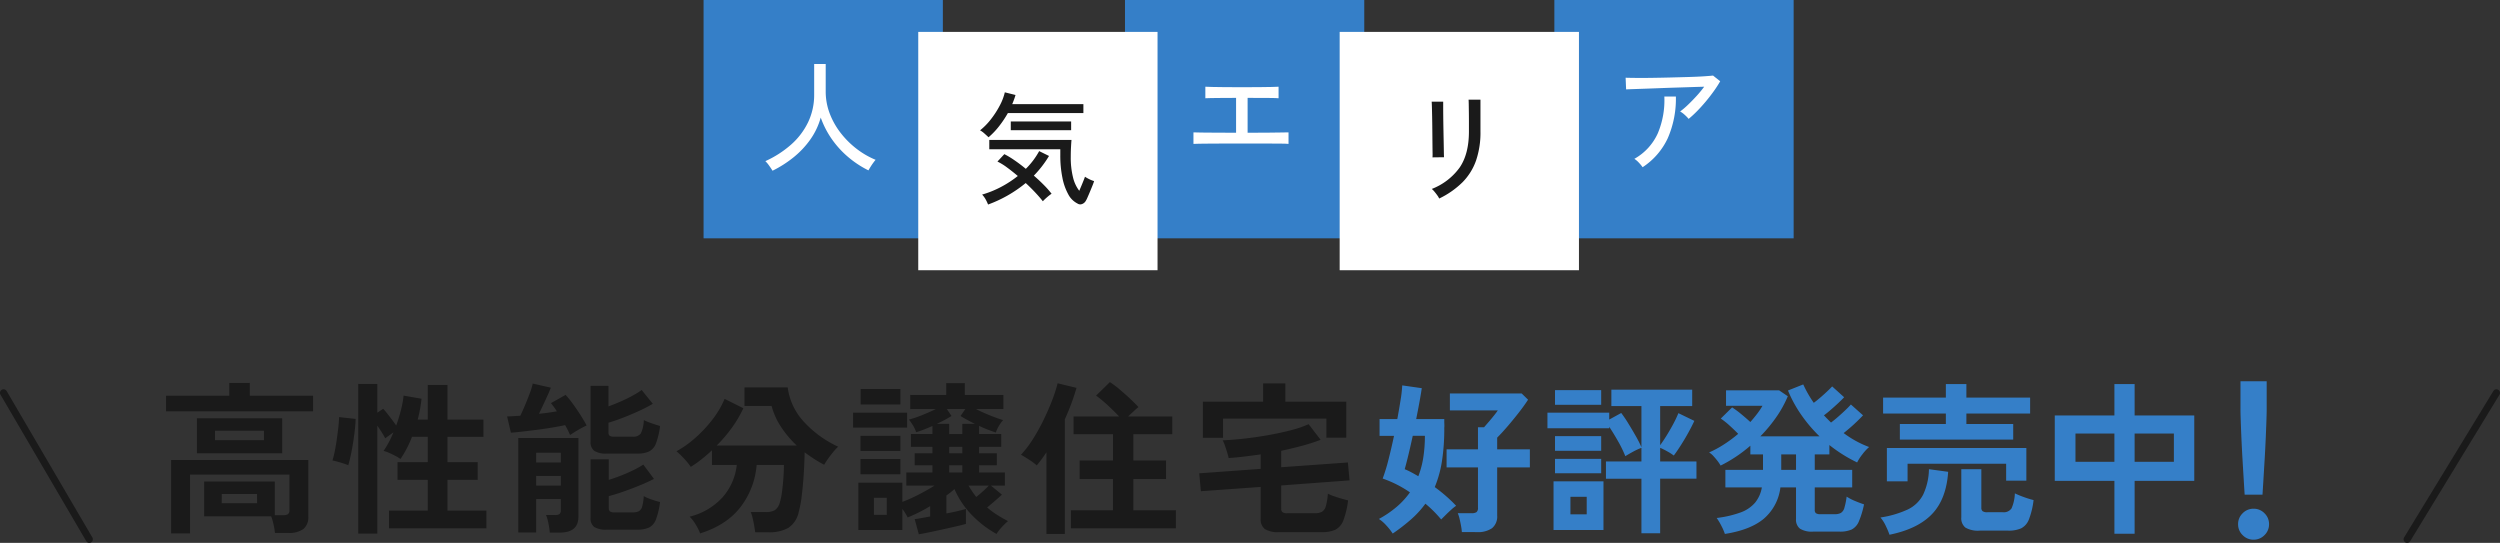
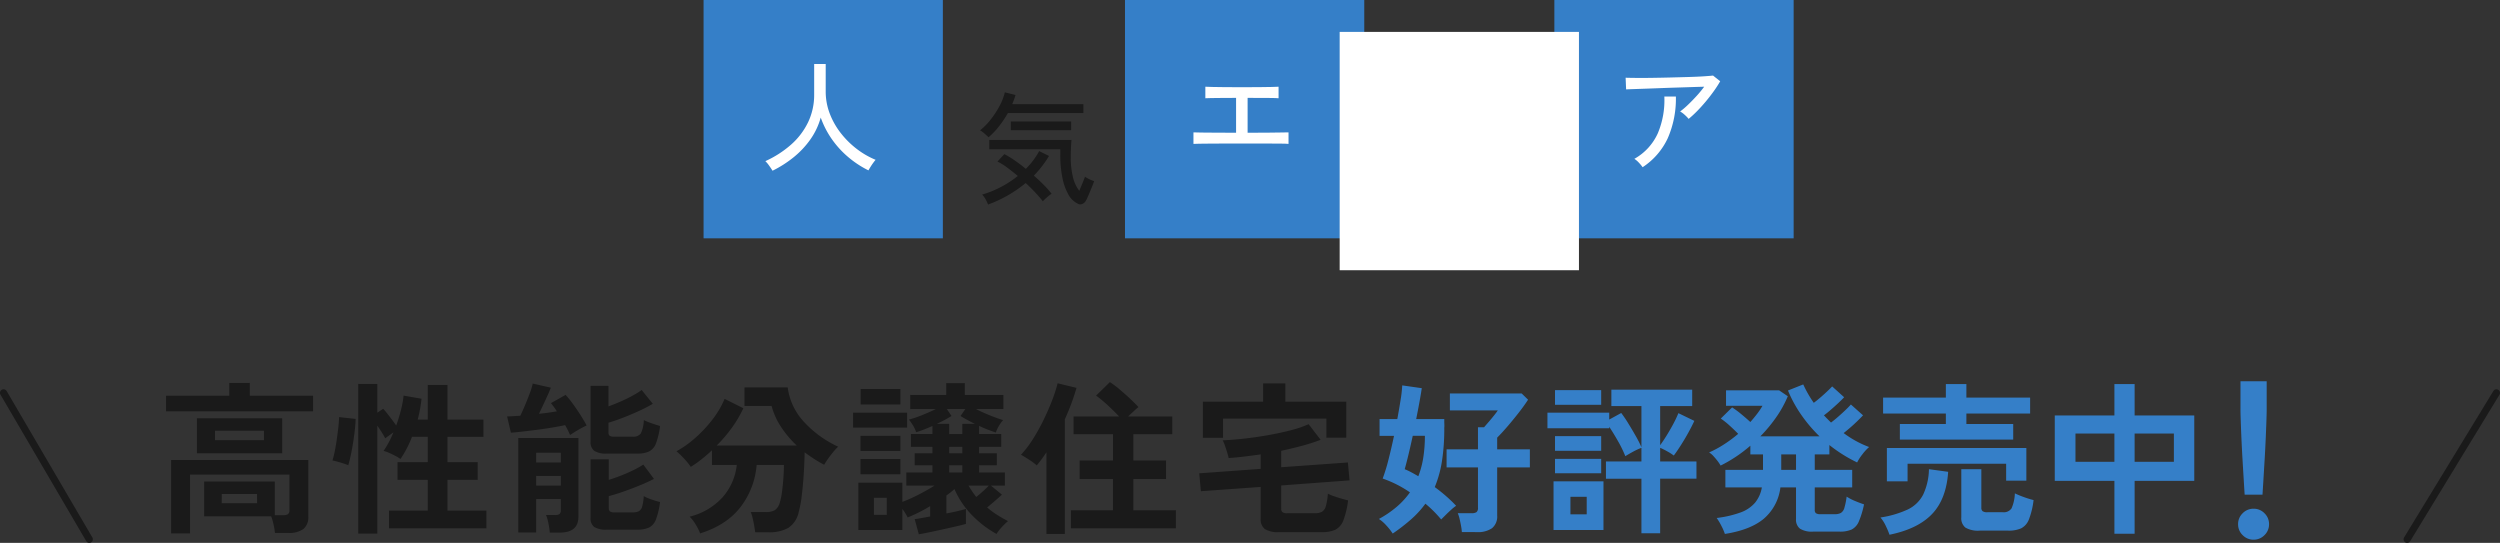
<svg xmlns="http://www.w3.org/2000/svg" width="700" height="152" viewBox="0 0 700 152">
  <rect x="0" y="0" width="700" height="152" fill="#333333" stroke="none" />
  <g transform="translate(19295 11779)">
    <path d="M0,0H67V66.73H0Z" transform="translate(-19098 -11779)" fill="#357fc8" />
    <path d="M0,0H67V66.73H0Z" transform="translate(-18980.004 -11779)" fill="#357fc8" />
    <path d="M0,0H67V66.73H0Z" transform="translate(-18859.781 -11779)" fill="#357fc8" />
-     <path d="M0,0H67V66.73H0Z" transform="translate(-19037.889 -11770.067)" fill="#fff" />
    <path d="M0,0H67V66.73H0Z" transform="translate(-18919.893 -11770.067)" fill="#fff" />
    <path d="M3.672,2.108Q3.332,1.53,2.737.7A8.555,8.555,0,0,0,1.666-.578a28.9,28.9,0,0,0,7.157-4.59,19.843,19.843,0,0,0,4.794-6.273,17.7,17.7,0,0,0,1.717-7.8v-8.534h3.23v7.65A17.3,17.3,0,0,0,19.7-13.889,21.059,21.059,0,0,0,22.814-8.4a24.629,24.629,0,0,0,4.471,4.42A22.926,22.926,0,0,0,32.538-.952q-.272.306-.68.867t-.765,1.139q-.357.578-.561.952A27.874,27.874,0,0,1,24.888-1.7,26.422,26.422,0,0,1,20.3-6.715a25.029,25.029,0,0,1-3.128-6.069A19.744,19.744,0,0,1,14.3-6.7a24.677,24.677,0,0,1-4.675,5A31.666,31.666,0,0,1,3.672,2.108Z" transform="translate(-19082.367 -11733.301)" fill="#fff" />
    <path d="M3.536-5.406v-3.23q.544.034,2.227.051t4.2.034q2.516.017,5.508.017v-9.758q-2.04,0-3.893.017t-3.111.034q-1.258.017-1.6.051v-3.23q.442.034,1.887.068t3.621.051q2.176.017,4.76.017,2.55,0,4.726-.017t3.638-.051q1.462-.034,1.87-.068v3.23q-.544-.068-2.907-.085T18.7-18.292v9.758q2.89,0,5.338-.017t4.08-.051q1.632-.034,2.04-.034v3.23q-.476-.068-2.312-.085t-4.624-.017H12.512q-2.244,0-4.148.017t-3.179.034Q3.91-5.44,3.536-5.406Z" transform="translate(-18964.369 -11733.301)" fill="#fff" />
    <path d="M21.964-12.41a9.6,9.6,0,0,0-1.088-1.122,6.633,6.633,0,0,0-1.292-.952,22.674,22.674,0,0,0,2.227-1.9q1.207-1.156,2.4-2.465a31.011,31.011,0,0,0,2.108-2.567q-1.462.034-3.451.1t-4.216.136q-2.227.068-4.437.153t-4.165.153l-3.417.119q-1.462.051-2.176.085l-.136-3.264q1.02.034,2.975.051t4.42-.017q2.465-.034,5.083-.1t5.032-.136q2.414-.068,4.267-.187t2.7-.221l2.006,1.6a31.959,31.959,0,0,1-1.768,2.737q-1.054,1.479-2.278,2.941t-2.465,2.72A29.08,29.08,0,0,1,21.964-12.41ZM9.078,1.122A10.41,10.41,0,0,0,8.058-.119,6.348,6.348,0,0,0,6.766-1.224,15.474,15.474,0,0,0,13.345-8.4a23.915,23.915,0,0,0,1.819-10.268h3.23A27.561,27.561,0,0,1,16.116-6.987,19.586,19.586,0,0,1,9.078,1.122Z" transform="translate(-18844.148 -11733.301)" fill="#fff" />
    <path d="M28.832,2.448a6,6,0,0,1-2.6-2.584,15.85,15.85,0,0,1-1.649-4.675A31.187,31.187,0,0,1,24-11.084V-12.75H4.114v-2.618H27.132q-.068.782-.136,2.04t-.068,2.652a22.917,22.917,0,0,0,.629,5.78,10.079,10.079,0,0,0,1.751,3.774q.34-.782.68-1.6t.6-1.479q.255-.663.323-.867a8.7,8.7,0,0,0,1.156.663,7.943,7.943,0,0,0,1.394.561q-.1.374-.425,1.19T32.317-.9q-.391.935-.731,1.7a6.042,6.042,0,0,1-.544,1.037,1.937,1.937,0,0,1-1.071.782A1.335,1.335,0,0,1,28.832,2.448ZM3.774,2.72a11.019,11.019,0,0,0-.68-1.445A6.716,6.716,0,0,0,2.108-.068a27.723,27.723,0,0,0,5.27-2.125A29.969,29.969,0,0,0,12.1-5.27Q10.574-6.562,9.1-7.65a16.723,16.723,0,0,0-2.7-1.666L8.33-11.39A24.484,24.484,0,0,1,11.2-9.656q1.581,1.088,3.145,2.38a21.315,21.315,0,0,0,3.74-4.964l2.754,1.36a29.811,29.811,0,0,1-4.25,5.508q1.5,1.292,2.788,2.6A26.354,26.354,0,0,1,21.556-.306,14.22,14.22,0,0,0,20.247.714,15.466,15.466,0,0,0,19.108,1.8Q18.292.748,17.034-.6t-2.72-2.7A35.967,35.967,0,0,1,3.774,2.72ZM3.91-16.116q-.544-.51-1.173-1.071a6.223,6.223,0,0,0-1.207-.867,18.245,18.245,0,0,0,3.06-3.128,25.207,25.207,0,0,0,2.465-3.825A15.119,15.119,0,0,0,8.466-28.7l2.992.748q-.17.612-.408,1.258T10.54-25.4H30.464v2.516H9.316a29.47,29.47,0,0,1-2.431,3.638A21.162,21.162,0,0,1,3.91-16.116Zm6.222-1.972v-2.448h16.9v2.448Z" transform="translate(-19022.115 -11724.45)" fill="#1a1a1a" />
-     <path d="M12.206,1.224A4.51,4.51,0,0,0,11.7.357Q11.322-.17,10.9-.68a5.614,5.614,0,0,0-.765-.782A17.316,17.316,0,0,0,17.969-7.5q2.567-3.791,2.567-10.047V-18.8q0-.51,0-1.632t-.017-2.414q-.017-1.292-.034-2.3t-.051-1.309h3.332v8.908A24.263,24.263,0,0,1,22.525-9.4a16.325,16.325,0,0,1-3.791,6.069A24.122,24.122,0,0,1,12.206,1.224ZM10.336-10.3a12.918,12.918,0,0,0,.017-1.36q-.017-1.156-.034-2.856t-.034-3.587q-.017-1.887-.051-3.587t-.068-2.856q-.034-1.156-.068-1.36h3.23q0,.238,0,1.394t.017,2.8q.017,1.649.051,3.5t.068,3.536q.034,1.683.051,2.856t.051,1.479Z" transform="translate(-18904.236 -11724.634)" fill="#1a1a1a" />
    <path d="M-111.044,3.4a15.925,15.925,0,0,0-1.748-2.231A10.423,10.423,0,0,0-114.908-.69a29.037,29.037,0,0,0,5.014-3.427,22.041,22.041,0,0,0,3.68-4.025,31.965,31.965,0,0,0-7.636-3.864,48.493,48.493,0,0,0,1.61-5.244q.828-3.22,1.564-6.716h-4.048v-4.692h4.968q.552-2.99.943-5.5a34.368,34.368,0,0,0,.437-3.933l5.474.782q-.23,1.564-.644,3.841t-.92,4.807H-96.6q0,.184,0,.345t0,.345q0,.414.023.828a5.645,5.645,0,0,1-.023.874,60.028,60.028,0,0,1-.644,9.338,31.444,31.444,0,0,1-2.024,7.314q1.7,1.242,3.22,2.576t2.76,2.668A11.253,11.253,0,0,0-94.6-3.335q-.8.713-1.587,1.5L-97.474-.552a33.336,33.336,0,0,0-4.416-4.416,26.552,26.552,0,0,1-3.933,4.324A53.362,53.362,0,0,1-111.044,3.4Zm19.366-.414a15.326,15.326,0,0,0-.23-1.748Q-92.092.23-92.322-.736A8.534,8.534,0,0,0-92.828-2.3h3.91a2.318,2.318,0,0,0,1.334-.3,1.435,1.435,0,0,0,.414-1.219V-15.134h-8.786v-5.06h8.786v-6.164h1.7q.552-.644,1.311-1.518t1.472-1.771q.713-.9,1.081-1.449H-95.036v-4.738h20.1l1.794,1.748q-.966,1.518-2.484,3.473t-3.151,3.864q-1.633,1.909-3.013,3.289v3.266h9.154v5.06h-9.154V-1.7a4.257,4.257,0,0,1-1.426,3.588,6.924,6.924,0,0,1-4.278,1.1Zm-12.19-15.64a25.249,25.249,0,0,0,1.4-5.313,39.332,39.332,0,0,0,.437-6h-3.4q-.644,2.99-1.265,5.543t-.989,3.8a18.394,18.394,0,0,1,1.863.874Q-104.88-13.248-103.868-12.65ZM-41.4,3.312V-11.96h-9.936v-4.83H-41.4v-3.818a18.063,18.063,0,0,0-2.369,1.1q-1.357.736-2.139,1.242a32.823,32.823,0,0,0-2.024-4.163Q-49.22-24.7-50.416-26.5v.414h-17.3v-4.37h17.3v1.932l3.358-1.84a31.853,31.853,0,0,1,1.909,2.806q1.081,1.748,2.116,3.565a33.642,33.642,0,0,1,1.633,3.2v-11.5h-8.418v-4.6h22.632v4.6h-8.97v10.948q.874-1.2,1.84-2.76t1.84-3.2a30.322,30.322,0,0,0,1.426-3.013l4.462,2.162q-.6,1.334-1.61,3.174t-2.139,3.611q-1.127,1.771-2,2.921a14.574,14.574,0,0,0-1.84-1.173,19.548,19.548,0,0,0-1.978-.989v3.818H-25.99v4.83H-36.156V3.312Zm-24.61-.92V-11.224h13.984V2.392ZM-65.6-19.78v-4.094H-52.67v4.094Zm0-12.88v-4.094H-52.67v4.094Zm0,19.182v-4.048H-52.67v4.048Zm4.324,11.5h4.554V-6.9h-4.554ZM-18.032,3.5A15.5,15.5,0,0,0-19,1.265,16.123,16.123,0,0,0-20.332-.966,29.84,29.84,0,0,0-13.593-2.53,9.608,9.608,0,0,0-9.568-5.267,9.1,9.1,0,0,0-7.682-9.522H-17.894v-4.922H-7.36v-4.324H-10.9v-2.438a39.078,39.078,0,0,1-8.326,5.566,10.783,10.783,0,0,0-.828-1.242,17.323,17.323,0,0,0-1.2-1.426,5.516,5.516,0,0,0-1.2-1.012A29,29,0,0,0-18.239-21.6a37.889,37.889,0,0,0,3.933-2.921q-1.058-1.1-2.438-2.346A20.637,20.637,0,0,0-19.182-28.8l3.174-3.128a24.765,24.765,0,0,1,2.53,1.863q1.426,1.173,2.576,2.231,1.058-1.2,1.932-2.346A19.7,19.7,0,0,0-7.5-32.384H-17.71v-4.324H-2.852l2.438,1.656a31.363,31.363,0,0,1-3.22,5.842A41.141,41.141,0,0,1-8.1-23.828H8.464a40.588,40.588,0,0,1-5.083-5.98A35.558,35.558,0,0,1-.368-36.662l4.278-1.7a32.147,32.147,0,0,0,2.944,5.152q.874-.644,1.863-1.495t1.886-1.7q.9-.851,1.4-1.4l3.358,3.036q-.69.736-1.7,1.679t-2.047,1.84q-1.035.9-1.909,1.541.46.506.966,1.012l1.012,1.012q.874-.644,1.955-1.587t2.07-1.886q.989-.943,1.541-1.587l3.4,3.036q-.644.69-1.587,1.61t-1.955,1.794q-1.012.874-1.886,1.564a28.562,28.562,0,0,0,7.13,3.91,13.365,13.365,0,0,0-1.886,2.047A13.183,13.183,0,0,0,19-16.514a41.062,41.062,0,0,1-7.774-4.876v2.622H7.13v4.324H17.618v4.922H7.13v6.3a1.154,1.154,0,0,0,.322.92,2.2,2.2,0,0,0,1.334.276H12.7a3.5,3.5,0,0,0,1.771-.368,2.467,2.467,0,0,0,.966-1.449,19.47,19.47,0,0,0,.621-3.105A14.038,14.038,0,0,0,18.469-5.7q1.449.6,2.461.92A24.929,24.929,0,0,1,19.481,0a4.379,4.379,0,0,1-2,2.254,7.971,7.971,0,0,1-3.4.6H6.67a6.266,6.266,0,0,1-3.68-.828A3.173,3.173,0,0,1,1.886-.69V-9.522h-4.37A13.69,13.69,0,0,1-7.13-.759Q-10.9,2.392-18.032,3.5Zm15.778-17.94h4.14v-4.324h-4.14Zm33.212-8.464v-4.37h12.88v-2.944H26.266v-4.462H43.838v-3.772h5.75v3.772H67.436v4.462H49.588v2.944H62.7v4.37ZM27.324-11.224v-9.338H66.378v9.154H60.72v-4.738H33.12v4.922Zm25.99,13.8a6.98,6.98,0,0,1-4-.851,3.344,3.344,0,0,1-1.15-2.875V-14.628h5.612V-3.864a1.247,1.247,0,0,0,.345.989,2.177,2.177,0,0,0,1.357.3h4.278a2.629,2.629,0,0,0,2.484-1.1,11.275,11.275,0,0,0,.92-4.186,24.464,24.464,0,0,0,2.507,1.035A26.184,26.184,0,0,0,68.4-5.98,21.858,21.858,0,0,1,67.091-.552a4.635,4.635,0,0,1-2.162,2.484,8.639,8.639,0,0,1-3.657.644ZM28.06,3.726a22.633,22.633,0,0,0-1.035-2.461A10.039,10.039,0,0,0,25.53-1.1,28.1,28.1,0,0,0,33.1-3.312a9.448,9.448,0,0,0,4.347-4.117,17.368,17.368,0,0,0,1.656-7.2l5.382.736Q43.976-6.256,39.974-2.07T28.06,3.726ZM91.034,3.45V-11.362h-16.7V-29.67h16.7v-8.786h5.658v8.786h16.7v18.308h-16.7V3.45ZM96.692-16.7h10.994V-24.61H96.692Zm-16.56,0h10.9V-24.61h-10.9Z" transform="translate(-18794 -11633)" fill="#357fc8" />
    <path d="M-164.082,3.358V-17.2h38.41V-1.38a4.21,4.21,0,0,1-1.38,3.5,6.715,6.715,0,0,1-4.232,1.1h-3.726A20.612,20.612,0,0,0-135.4.874a14.66,14.66,0,0,0-.667-2.3h-18.768v-9.752h19.78v9.43h2.392a2.2,2.2,0,0,0,1.311-.3,1.416,1.416,0,0,0,.391-1.173v-9.89h-27.83V3.358Zm7.222-22.448v-9.8h23.874v9.8Zm-8.648-11.73v-4.37h17.71v-3.588h5.75v3.588h17.71v4.37Zm13.708,8.05h13.708v-2.622H-151.8Zm1.886,17.664h9.89V-7.682h-9.89Zm38.226,8.51V-38.5h5.336v8.05l1.656-1.1q.782.874,1.84,2.254t1.794,2.438q.782-2.162,1.334-4.347a27.88,27.88,0,0,0,.736-4.025l5.014.874q-.138,1.426-.414,2.9t-.644,2.944h2.806v-9.706h5.52v9.706h10.074v4.83H-86.71v7.084h8.464v4.968H-86.71v8.6h10.9V1.932h-27.278V-3.036H-92.23v-8.6h-8.464v-4.968h8.464V-23.69h-4.416a30.233,30.233,0,0,1-3.22,6.21,10.769,10.769,0,0,0-1.426-.874q-.874-.46-1.771-.851a8.384,8.384,0,0,0-1.541-.529,26.5,26.5,0,0,0,2.76-5.2l-2.3,1.656q-.368-.736-.966-1.679t-1.242-1.863V3.4Zm-2.806-19.136a13.368,13.368,0,0,0-1.357-.506q-.851-.276-1.7-.506t-1.357-.322a25.657,25.657,0,0,0,.644-2.6q.322-1.587.575-3.381t.437-3.427a25.178,25.178,0,0,0,.184-2.737l4.646.506q-.046,1.564-.276,3.519t-.552,3.841q-.322,1.886-.667,3.4T-114.494-15.732Zm56.442,18.86A24.829,24.829,0,0,0-58.443.552a11.49,11.49,0,0,0-.667-2.346h2.53a2.122,2.122,0,0,0,1.242-.276,1.323,1.323,0,0,0,.368-1.1V-6.256h-6.9V3.082h-5.014v-26.45h16.836v22.08q0,4.416-5.244,4.416ZM-42.09,2.3a6.123,6.123,0,0,1-3.542-.759,2.988,2.988,0,0,1-1.012-2.553V-17.388h5.106v5.75q1.656-.506,3.473-1.219t3.45-1.518a24.61,24.61,0,0,0,2.737-1.541l2.99,4q-1.656.874-3.956,1.817t-4.6,1.748q-2.3.8-4.094,1.265v3.4a1.091,1.091,0,0,0,.322.874,2,2,0,0,0,1.242.276h5.152A3.581,3.581,0,0,0-33.1-2.875a2.139,2.139,0,0,0,.92-1.334,14.106,14.106,0,0,0,.437-2.875,12.43,12.43,0,0,0,2.185.943q1.4.483,2.369.713a21.143,21.143,0,0,1-1.15,4.876A4.124,4.124,0,0,1-30.245,1.7a7.421,7.421,0,0,1-3.243.6Zm0-21.3a5.978,5.978,0,0,1-3.542-.782,3.055,3.055,0,0,1-1.012-2.576V-37.95h5.014v5.75q1.61-.6,3.358-1.357t3.312-1.61A22.73,22.73,0,0,0-32.338-36.8l3.128,3.864a40.144,40.144,0,0,1-3.864,2Q-35.328-29.9-37.6-29.026t-4.025,1.38v2.76a1.138,1.138,0,0,0,.3.874,1.887,1.887,0,0,0,1.219.276h5.29a2.489,2.489,0,0,0,2.254-.92,9.082,9.082,0,0,0,.828-3.726,15.977,15.977,0,0,0,2.185.9q1.4.483,2.369.759a21.143,21.143,0,0,1-1.15,4.876A4.124,4.124,0,0,1-30.245-19.6a7.421,7.421,0,0,1-3.243.6Zm-10.3-5.2q-.23-.552-.575-1.265t-.805-1.5q-1.518.322-3.542.667t-4.186.621q-2.162.276-4.117.506t-3.335.322l-1.058-4.554q.736,0,1.679-.069t2-.115q.6-1.2,1.334-2.944t1.357-3.427a17.8,17.8,0,0,0,.805-2.645l5.06,1.15q-.276.782-.851,2.047t-1.219,2.645q-.644,1.38-1.242,2.622,1.38-.138,2.668-.322t2.346-.368q-.874-1.334-1.656-2.3l4.094-2.3a25.5,25.5,0,0,1,2,2.461q1.127,1.541,2.185,3.2t1.7,2.9q-.6.276-1.5.759t-1.748,1.012Q-51.842-24.564-52.394-24.2ZM-61.87-10.028h6.9v-2.714h-6.9Zm0-6.486h6.9v-2.714h-6.9ZM-15.962,3.358A14.368,14.368,0,0,0-17.135.989a10.571,10.571,0,0,0-1.771-2.323,18.346,18.346,0,0,0,9.292-5.5A16.341,16.341,0,0,0-5.7-15.824H-12.65v-4.094q-1.472,1.38-2.967,2.553a34.077,34.077,0,0,1-2.967,2.093,18.14,18.14,0,0,0-1.771-2.208,22.159,22.159,0,0,0-2.231-2.162,29.168,29.168,0,0,0,5.267-3.749,36.021,36.021,0,0,0,4.83-5.175,25.479,25.479,0,0,0,3.381-5.75l5.244,2.622a32.333,32.333,0,0,1-3.22,5.474,41.114,41.114,0,0,1-4.232,4.968h22.4A29.554,29.554,0,0,1,6.739-26.4a19.868,19.868,0,0,1-2.691-5.934h-7.59v-5.2h12.1a17.374,17.374,0,0,0,4.37,9.453,30.047,30.047,0,0,0,9.752,7.153,15.855,15.855,0,0,0-1.4,1.518q-.759.92-1.426,1.863a19.7,19.7,0,0,0-1.081,1.679q-1.426-.736-2.783-1.61t-2.691-1.886q-.046,2.9-.253,6.1t-.552,6.026a30.12,30.12,0,0,1-.851,4.577A7.02,7.02,0,0,1,8.717,1.817,10.912,10.912,0,0,1,3.128,3.036H-.552q-.092-.782-.276-1.863T-1.265-.943a11.01,11.01,0,0,0-.529-1.679H2.3a5.075,5.075,0,0,0,2.691-.552A3.818,3.818,0,0,0,6.348-5.29a18.261,18.261,0,0,0,.621-3.059q.253-1.909.391-3.956T7.5-15.824H-.138A22.2,22.2,0,0,1-4.623-4.071Q-8.51,1.012-15.962,3.358Zm61.226.23L44.114-.644q.782-.092,1.909-.3t2.415-.437v-2.9a44.931,44.931,0,0,1-6.3,3.174,11.168,11.168,0,0,0-.621-1.15A13.678,13.678,0,0,0,40.664-3.5V2.392H28.336V-10.856H40.664v5.382a43.162,43.162,0,0,0,4.577-2.047Q47.61-8.74,49.68-10.028H41.768v-3.68h7.314v-2.024H44.114V-19.09h4.968v-1.794H43.056v-3.588h6.026v-2.254q-1.15.506-2.323.966t-2.231.782a8.171,8.171,0,0,0-.828-1.794,14.369,14.369,0,0,0-1.2-1.748,30.631,30.631,0,0,0,3.68-1.242q2.07-.828,3.864-1.7H42.872V-35.42H52.946v-3.312h5.2v3.312h10.81v3.956H61.272q1.794.92,3.91,1.771t3.68,1.311a11.664,11.664,0,0,0-1.2,1.7,8.171,8.171,0,0,0-.828,1.794q-1.058-.368-2.277-.828a25.641,25.641,0,0,1-2.415-1.058v2.3h6.21v3.588h-6.21v1.794h4.968v3.358H62.146v2.024h7.222v3.68h-3.91L68.54-7.5q-.782.736-1.978,1.771T64.4-3.91a23.652,23.652,0,0,0,2.829,2.093q1.495.943,3.013,1.725a17.308,17.308,0,0,0-1.748,1.7A11.918,11.918,0,0,0,67.022,3.5a28.955,28.955,0,0,1-6.693-5.083,24.357,24.357,0,0,1-5.083-7.475q-.506.46-1.058.9t-1.2.9v5.014A53.215,53.215,0,0,0,58.466-3.5V.69q-1.1.322-2.921.736t-3.795.851q-1.978.437-3.726.8T45.264,3.588Zm-18.4-29.854v-4.186H42v4.186Zm2.116-6.486v-4.324H40.112v4.324ZM28.934-13.2V-17.48H40.112V-13.2Zm0-6.532v-4.232H40.112v4.232Zm24.84-4.738h3.68v-2.852h3.5q-1.1-.552-2.116-1.1t-1.886-1.1l1.334-1.932H53.13l1.288,1.932q-.874.552-1.909,1.1t-2.185,1.1h3.45ZM32.706-1.84h3.588V-6.624H32.706ZM61.364-6.854q.92-.736,1.863-1.587t1.633-1.587H59.2q.506.874,1.035,1.656T61.364-6.854Zm-7.59-6.854h3.68v-2.024h-3.68Zm0-5.382h3.68v-1.794h-3.68ZM87.86,1.932v-5.06H99.636v-8.74H90.3v-5.2h9.338v-7.36H88.6v-4.968h12.742q-1.38-1.472-3.174-3.128A35.316,35.316,0,0,0,94.9-35.236l3.864-3.772a24.729,24.729,0,0,1,2.737,2.047q1.495,1.265,2.9,2.576t2.369,2.369q-.6.46-1.38,1.2l-1.518,1.426h12.374v4.968h-10.9v7.36h9.154v5.2H105.34v8.74h11.914v5.06ZM81.006,3.5V-19.366a38.058,38.058,0,0,1-2.714,3.68,17.25,17.25,0,0,0-2.116-1.587q-1.242-.805-2.3-1.4a28.239,28.239,0,0,0,3.381-4.439,56.452,56.452,0,0,0,3.013-5.451q1.38-2.852,2.392-5.52a38.418,38.418,0,0,0,1.472-4.6l5.29,1.288a65.385,65.385,0,0,1-3.266,8.786V3.5Zm65.136-.506a6.832,6.832,0,0,1-4-.874,3.354,3.354,0,0,1-1.15-2.852V-9.66l-16.744,1.2-.46-5.014,17.2-1.242v-4.048q-2.346.322-4.6.6t-4.37.414a17.077,17.077,0,0,0-.437-1.656q-.3-.966-.621-1.886a10,10,0,0,0-.6-1.426q2.622-.092,5.934-.46t6.716-.966q3.4-.6,6.394-1.38a31.616,31.616,0,0,0,5.014-1.7l3.358,4.37a52.369,52.369,0,0,1-5.221,1.679q-2.829.759-5.819,1.4v4.6l18.676-1.334.46,5.014L146.74-10.074v6.486a1.247,1.247,0,0,0,.345.989,2.177,2.177,0,0,0,1.357.3h7.728a4.012,4.012,0,0,0,2-.414,2.66,2.66,0,0,0,1.081-1.61,17.173,17.173,0,0,0,.552-3.45,12.147,12.147,0,0,0,1.633.69q1.035.368,2.162.69t1.863.506a23.625,23.625,0,0,1-1.311,5.566A4.8,4.8,0,0,1,161.943,2.3a8.569,8.569,0,0,1-3.749.69ZM124.8-23.414v-10.12H141.68V-38.64h6.21v5.106h17.066V-23.46H159.39V-28.8H130.456v5.382Z" transform="translate(-19083 -11633)" fill="#1a1a1a" />
    <path d="M-2.5-9.486q-.1-1.581-.255-4.157T-3.085-19.2q-.179-2.984-.306-5.865t-.2-5.1q-.077-2.218-.076-3.188v-7.9H3.672v7.9q0,.969-.076,3.188t-.2,5.1q-.128,2.882-.306,5.865t-.331,5.559Q2.6-11.067,2.5-9.486ZM0,3.111A4.173,4.173,0,0,1-3.06,1.836a4.173,4.173,0,0,1-1.275-3.06A4.173,4.173,0,0,1-3.06-4.284,4.173,4.173,0,0,1,0-5.559,4.173,4.173,0,0,1,3.06-4.284a4.173,4.173,0,0,1,1.275,3.06A4.173,4.173,0,0,1,3.06,1.836,4.173,4.173,0,0,1,0,3.111Z" transform="translate(-18664 -11631)" fill="#357fc8" />
    <path d="M0,42a1,1,0,0,1-.52-.146,1,1,0,0,1-.333-1.374l25-41a1,1,0,0,1,1.374-.333A1,1,0,0,1,25.854.521l-25,41A1,1,0,0,1,0,42Z" transform="translate(-18621 -11669)" fill="#1a1a1a" />
    <path d="M24,42a1,1,0,0,1-.864-.495l-24-41A1,1,0,0,1-.505-.863,1,1,0,0,1,.863-.505l24,41A1,1,0,0,1,24,42Z" transform="translate(-19294 -11669)" fill="#1a1a1a" />
  </g>
</svg>